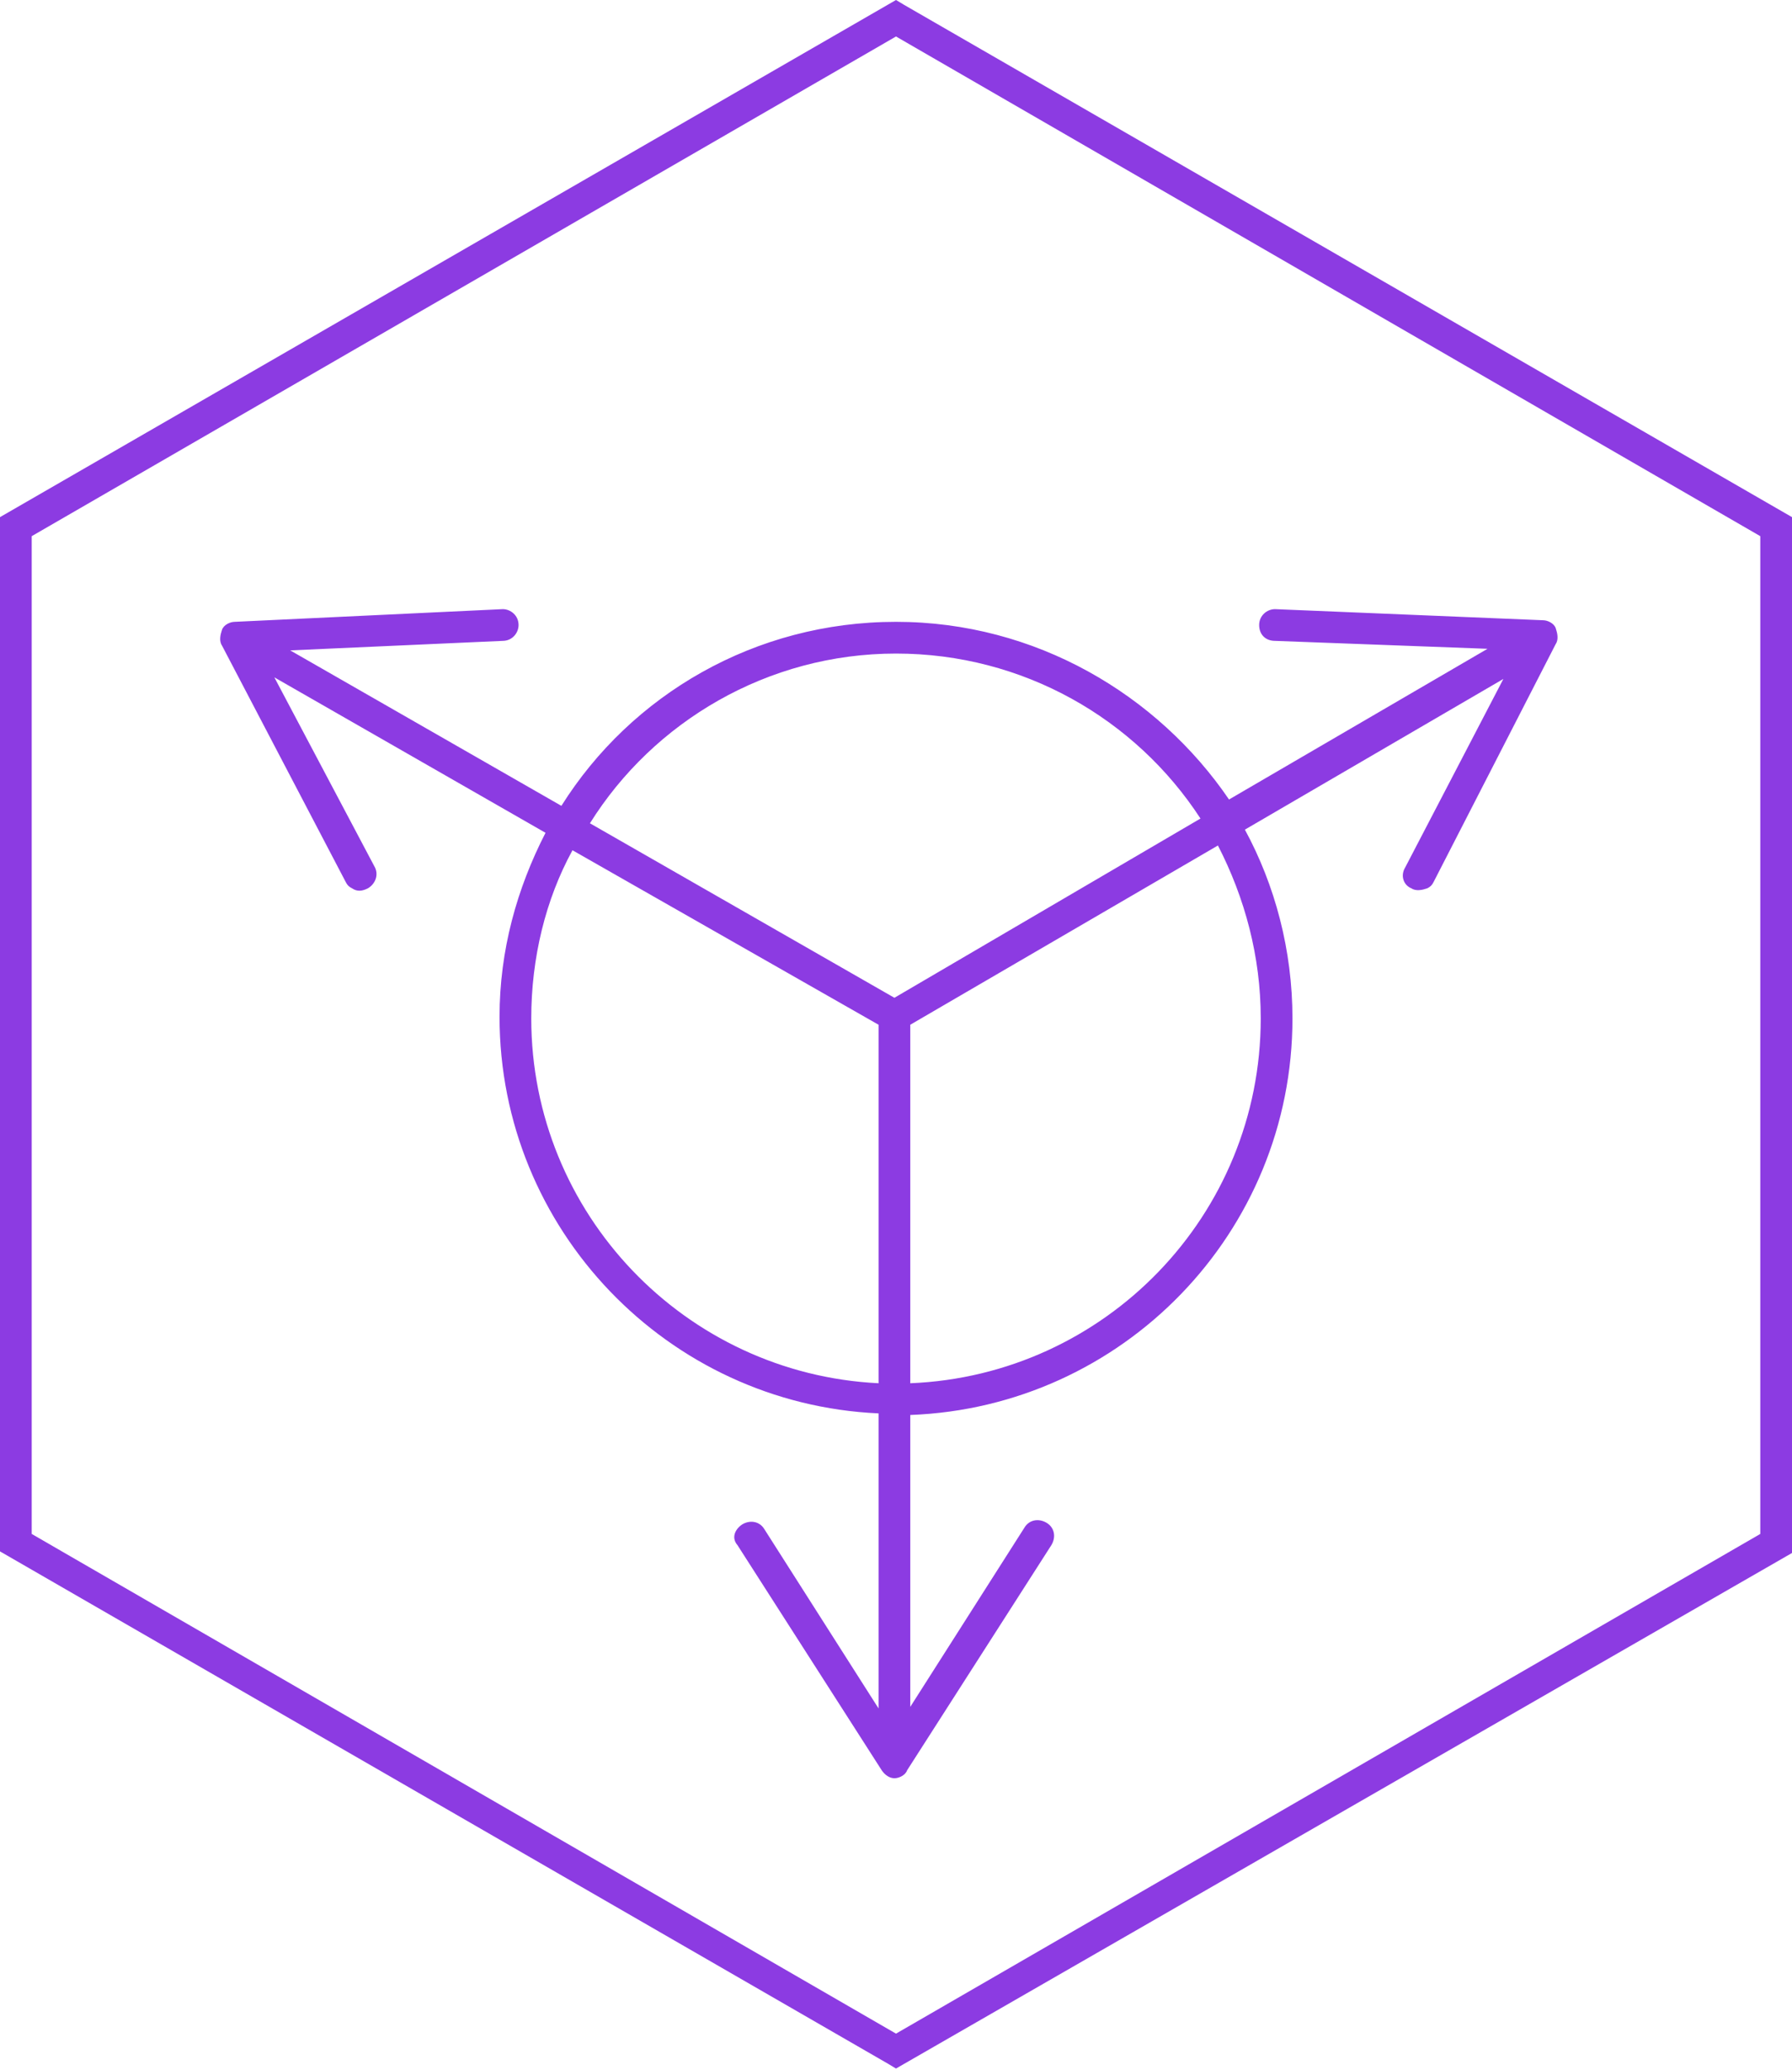
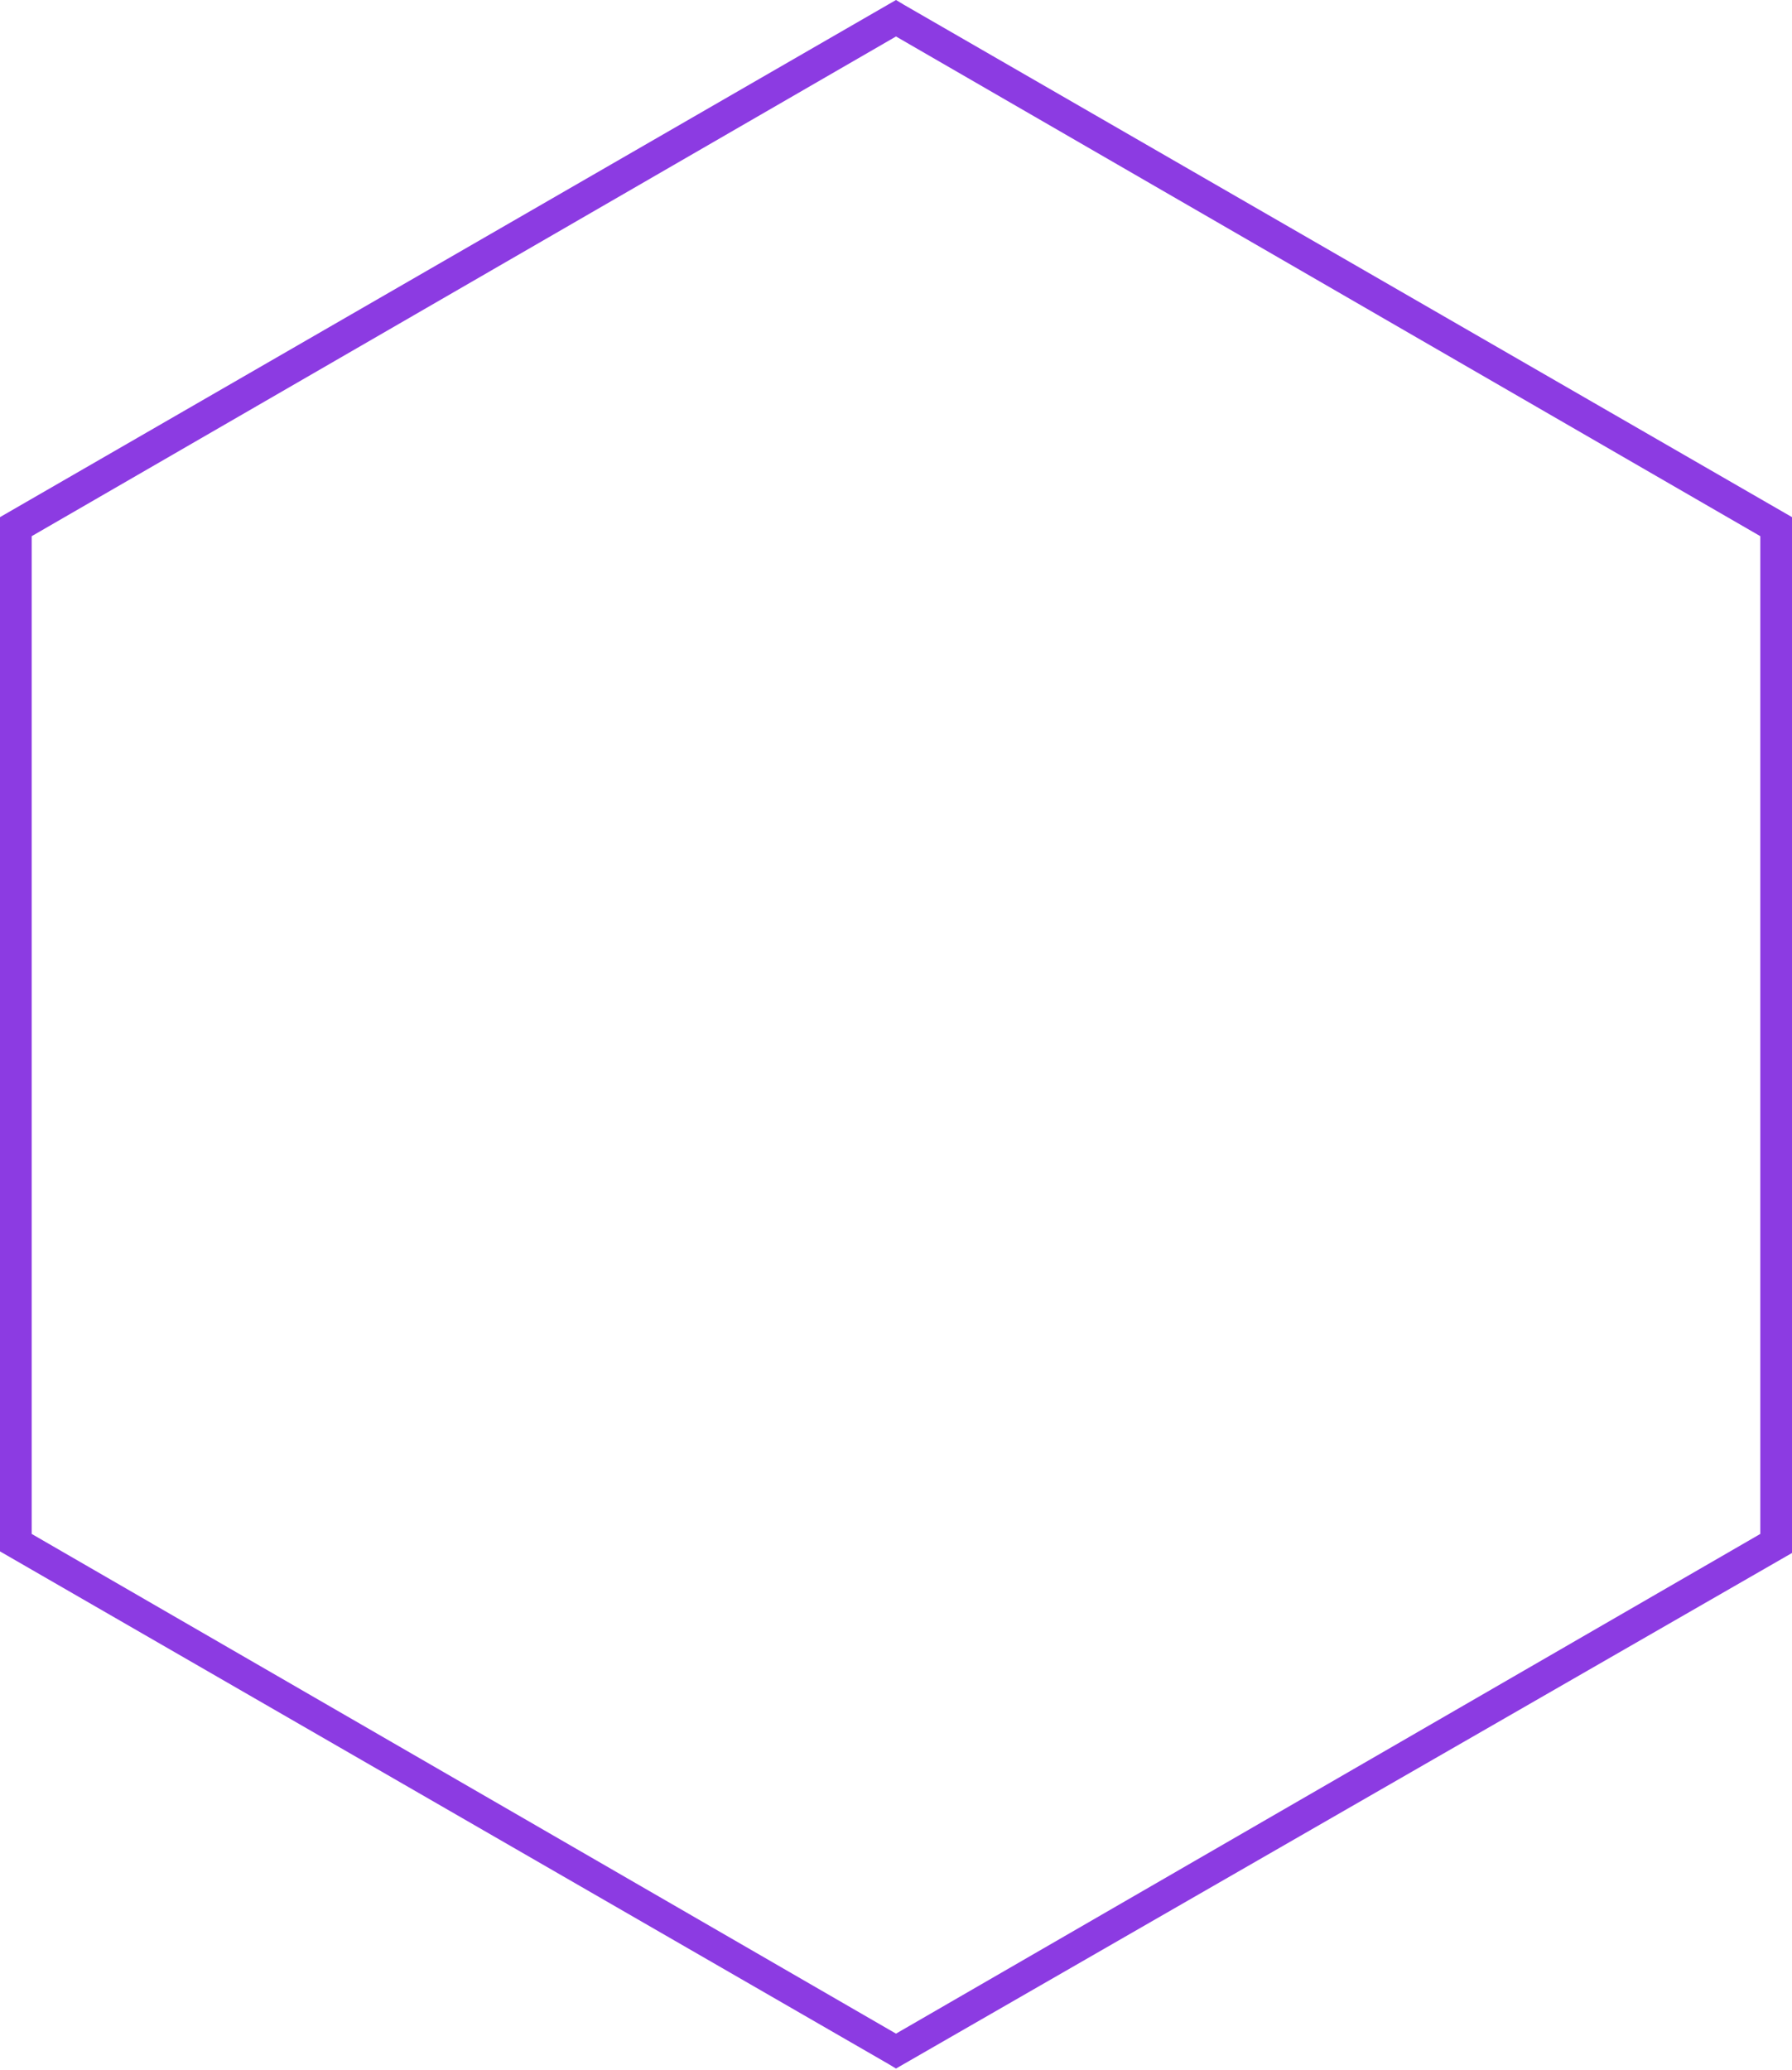
<svg xmlns="http://www.w3.org/2000/svg" version="1.1" id="Layer_1" x="0px" y="0px" viewBox="0 0 113 130.5" style="enable-background:new 0 0 113 130.5;" xml:space="preserve">
  <style type="text/css">
	.st0{fill:#8C3BE2;}
</style>
  <g>
    <path class="st0" d="M57,0.3L56.5,0L0,32.6v65.2l56,32.3l0.5,0.3L113,97.9V32.6L57,0.3z M111,96.7l-54.5,31.5L2,96.7V33.8L56.5,2.3   L111,33.8V96.7z" />
-     <path class="st0" d="M56.5,39.2c-8.9,0-16.7,4.6-21.1,11.6l-17.1-9.8l13.4-0.6c0.6,0,1-0.5,1-1c0-0.6-0.5-1-1-1l-16.9,0.8   c-0.3,0-0.7,0.2-0.8,0.5s-0.2,0.7,0,1l7.8,14.9c0.1,0.2,0.2,0.3,0.4,0.4c0.3,0.2,0.6,0.2,1,0c0.5-0.3,0.7-0.9,0.4-1.4l-6.3-11.9   l17.1,9.8c-1.8,3.5-2.9,7.4-2.9,11.6c0,13.4,10.6,24.4,23.9,25v18.6l-7.2-11.3c-0.3-0.5-0.9-0.6-1.4-0.3c-0.3,0.2-0.5,0.5-0.5,0.8   c0,0.2,0.1,0.4,0.2,0.5l9.1,14.2c0.2,0.3,0.5,0.5,0.8,0.5s0.7-0.2,0.8-0.5l9.1-14.2c0.3-0.5,0.2-1.1-0.3-1.4s-1.1-0.2-1.4,0.3   l-7.2,11.3V89.2c13.4-0.5,24.1-11.5,24.1-25c0-4.3-1.1-8.4-3-11.9l16.3-9.5l-6.2,11.9c-0.3,0.5-0.1,1.1,0.4,1.3   c0.3,0.2,0.7,0.1,1,0c0.2-0.1,0.3-0.2,0.4-0.4l7.7-15c0.2-0.3,0.1-0.7,0-1s-0.5-0.5-0.8-0.5l-16.9-0.7c-0.5,0-1,0.4-1,1s0.4,1,1,1   l13.4,0.5l-16.3,9.5C73,43.8,65.3,39.2,56.5,39.2z M56.5,41.2c8,0,15.1,4.1,19.2,10.4L56.4,62.9l-19.2-11   C41.2,45.5,48.4,41.2,56.5,41.2z M33.5,64.2c0-3.8,0.9-7.5,2.6-10.6l19.3,11v22.6C43.2,86.6,33.5,76.5,33.5,64.2z M79.5,64.2   c0,12.4-9.8,22.5-22.1,23V64.6l19.4-11.3C78.5,56.6,79.5,60.3,79.5,64.2z" />
  </g>
</svg>